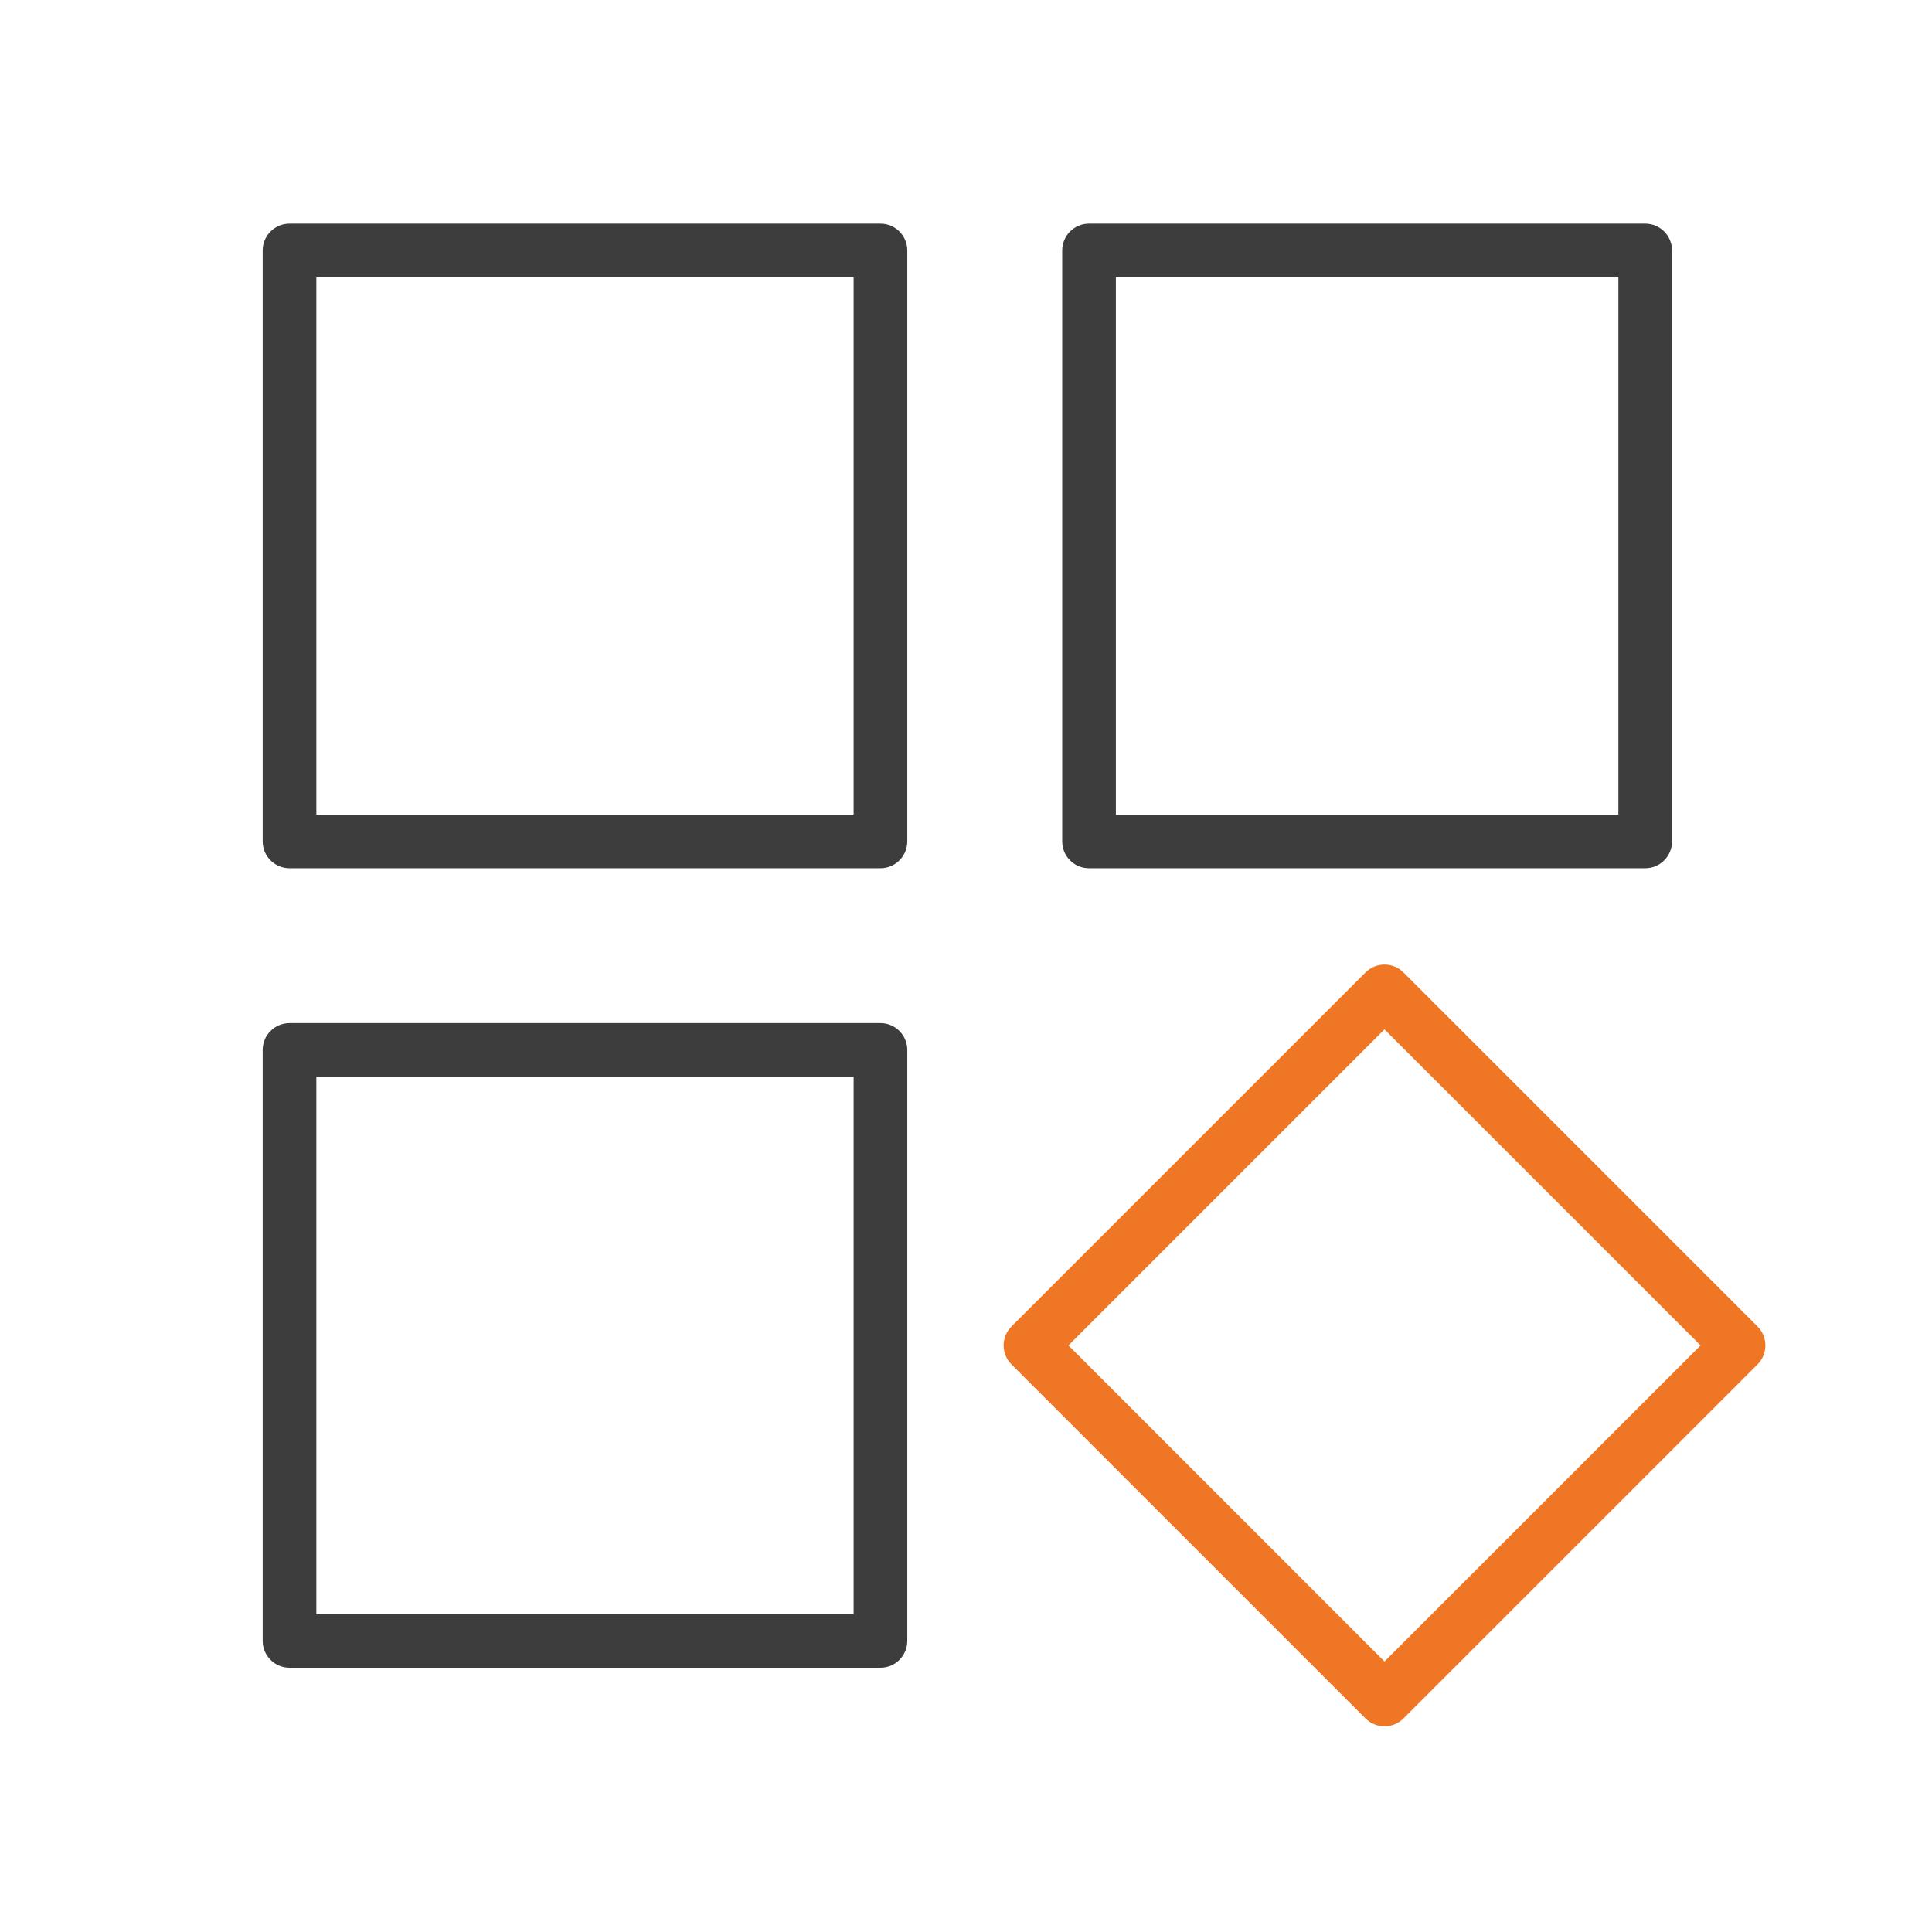
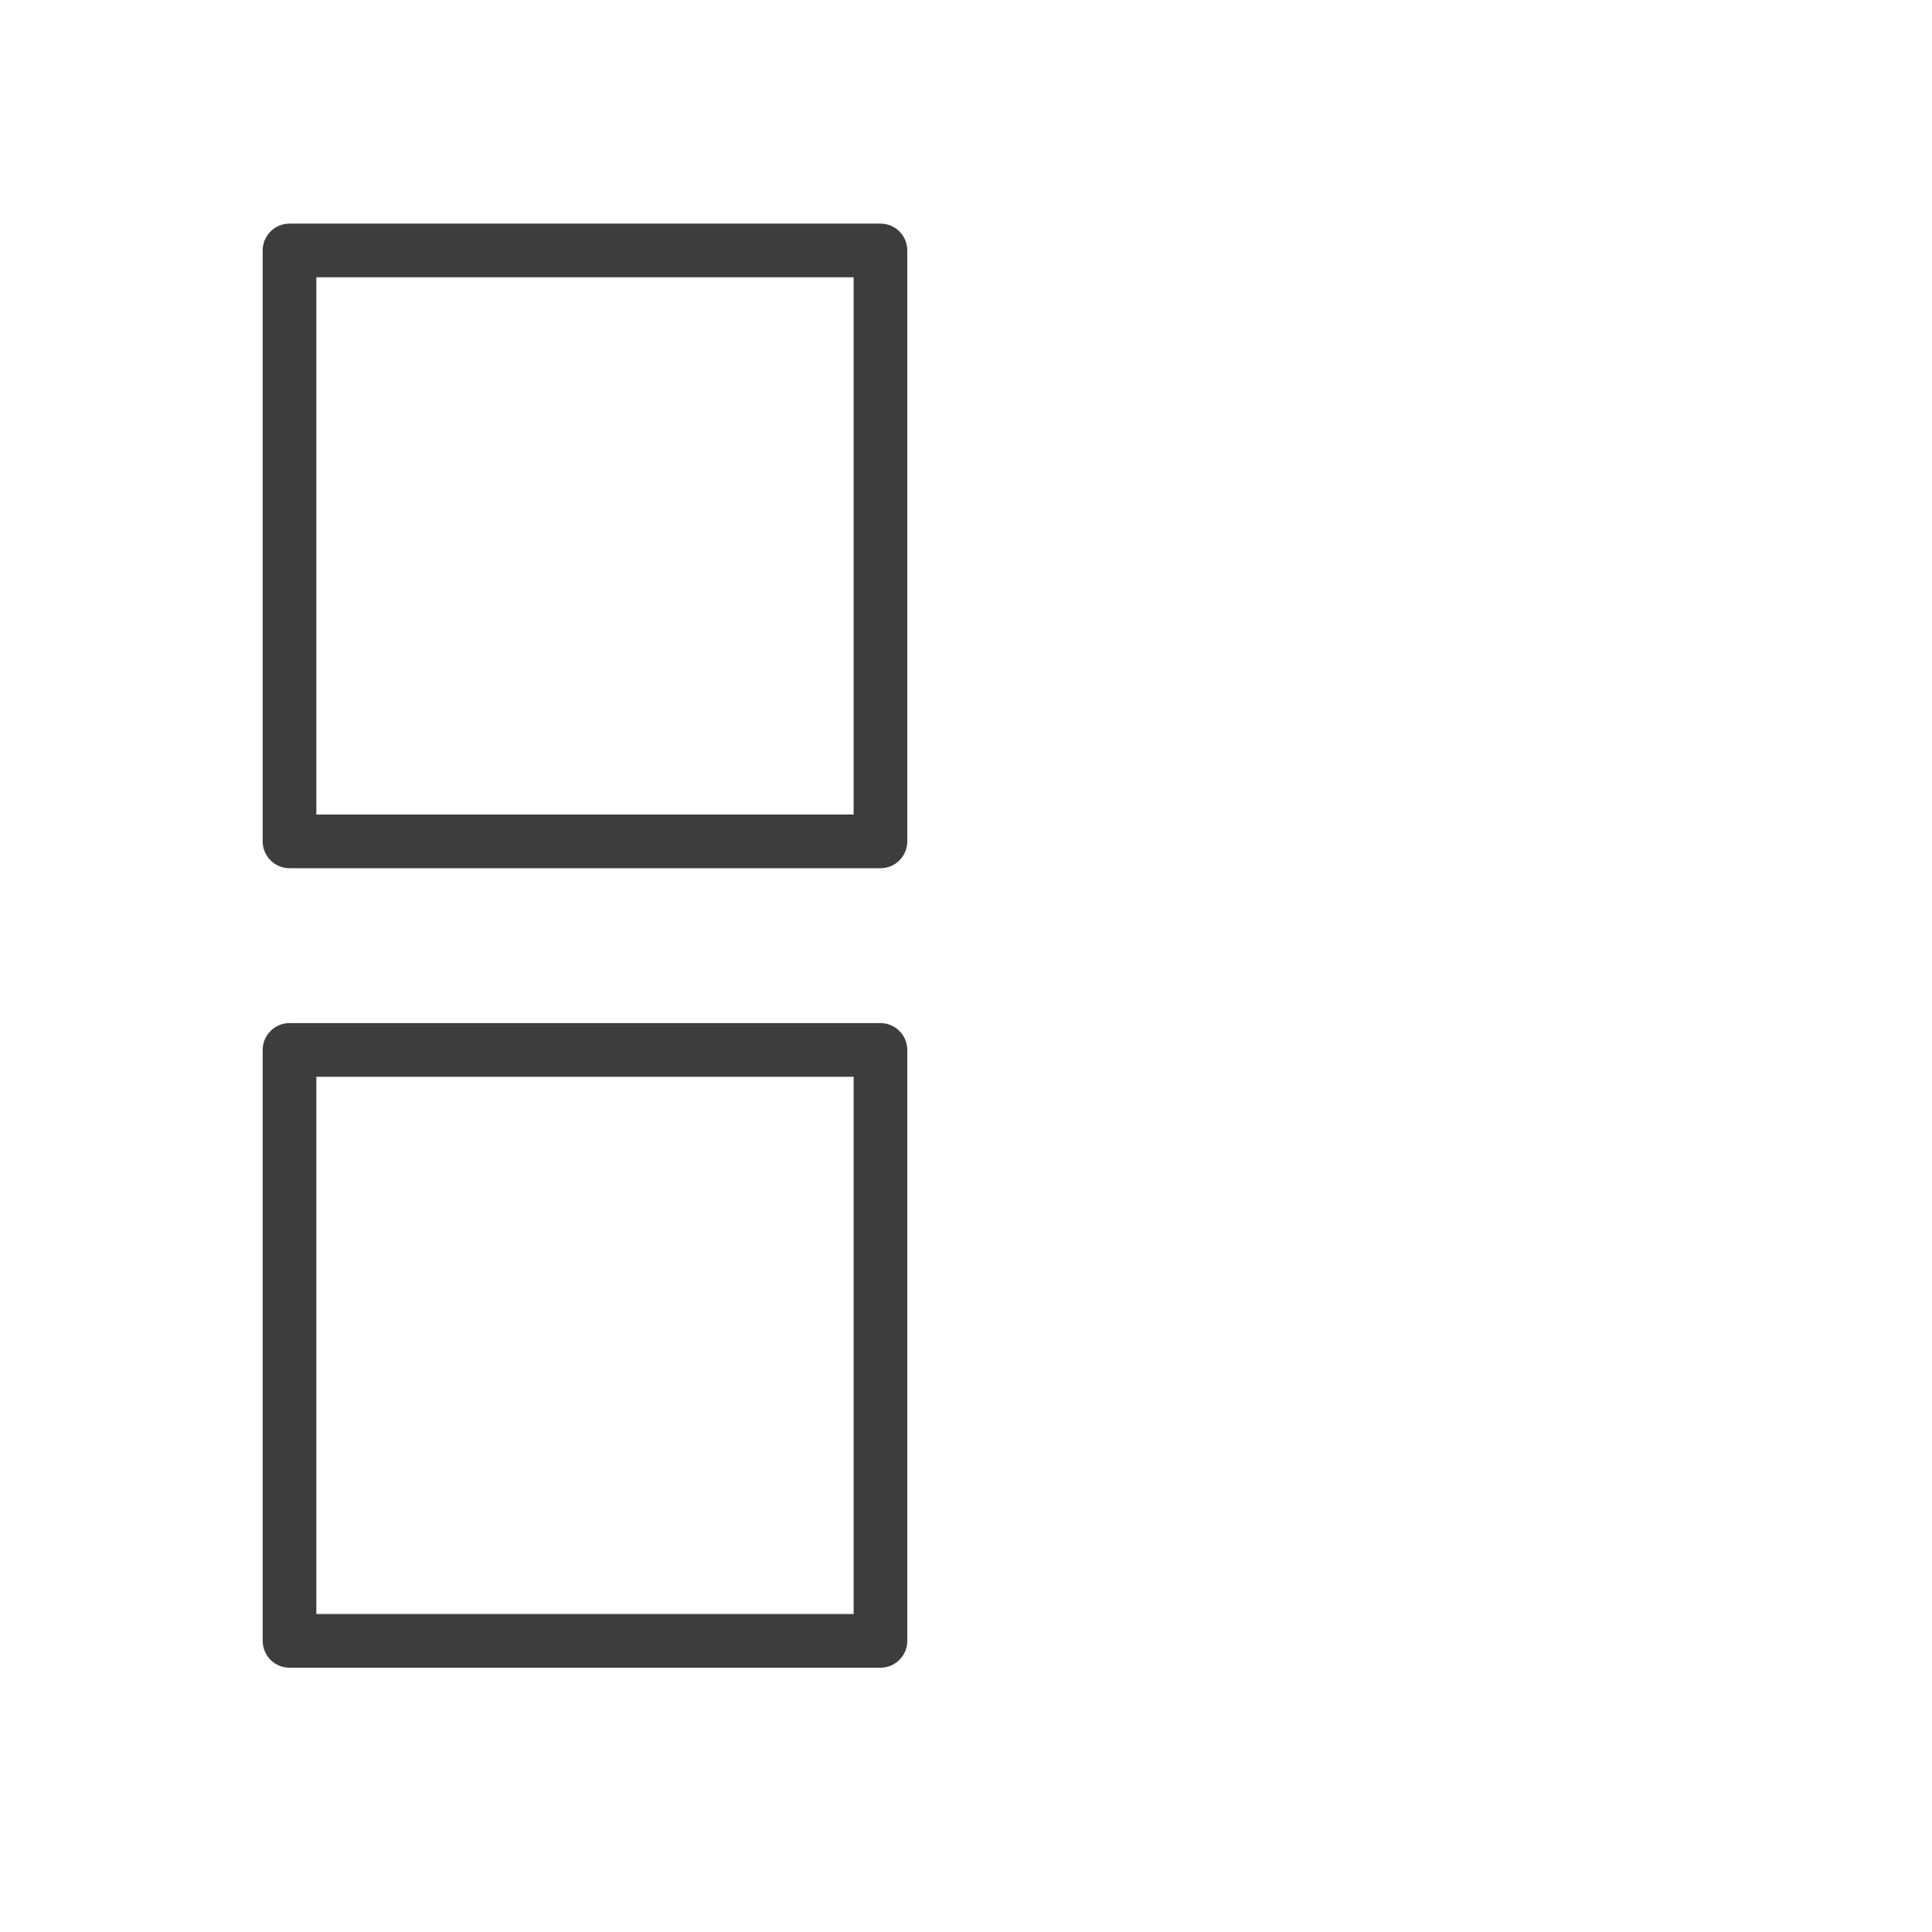
<svg xmlns="http://www.w3.org/2000/svg" width="54" height="54" viewBox="0 0 54 54" fill="none">
  <path fill-rule="evenodd" clip-rule="evenodd" d="M7.342 7C7.342 6.586 7.678 6.25 8.092 6.25H24.609C25.023 6.25 25.359 6.586 25.359 7V23.517C25.359 23.931 25.023 24.267 24.609 24.267H8.092C7.678 24.267 7.342 23.931 7.342 23.517V7ZM8.842 7.75V22.767H23.859V7.75H8.842Z" fill="#3D3D3D" />
-   <path fill-rule="evenodd" clip-rule="evenodd" d="M29.689 7C29.689 6.586 30.024 6.25 30.439 6.25H45.984C46.398 6.25 46.734 6.586 46.734 7V23.517C46.734 23.931 46.398 24.267 45.984 24.267H30.439C30.024 24.267 29.689 23.931 29.689 23.517V7ZM31.189 7.75V22.767H45.234V7.75H31.189Z" fill="#3D3D3D" />
  <path fill-rule="evenodd" clip-rule="evenodd" d="M7.342 29.346C7.342 28.932 7.678 28.596 8.092 28.596H24.609C25.023 28.596 25.359 28.932 25.359 29.346V45.863C25.359 46.277 25.023 46.613 24.609 46.613H8.092C7.678 46.613 7.342 46.277 7.342 45.863V29.346ZM8.842 30.096V45.113H23.859V30.096H8.842Z" fill="#3D3D3D" />
-   <path fill-rule="evenodd" clip-rule="evenodd" d="M28.272 38.136C27.979 37.843 27.979 37.368 28.272 37.075L38.167 27.18C38.46 26.887 38.935 26.887 39.228 27.18L49.123 37.075C49.416 37.368 49.416 37.843 49.123 38.136L39.228 48.031C38.935 48.324 38.46 48.324 38.167 48.031L28.272 38.136ZM29.863 37.605L38.697 46.44L47.532 37.605L38.697 28.771L29.863 37.605Z" fill="#EE7624" />
</svg>